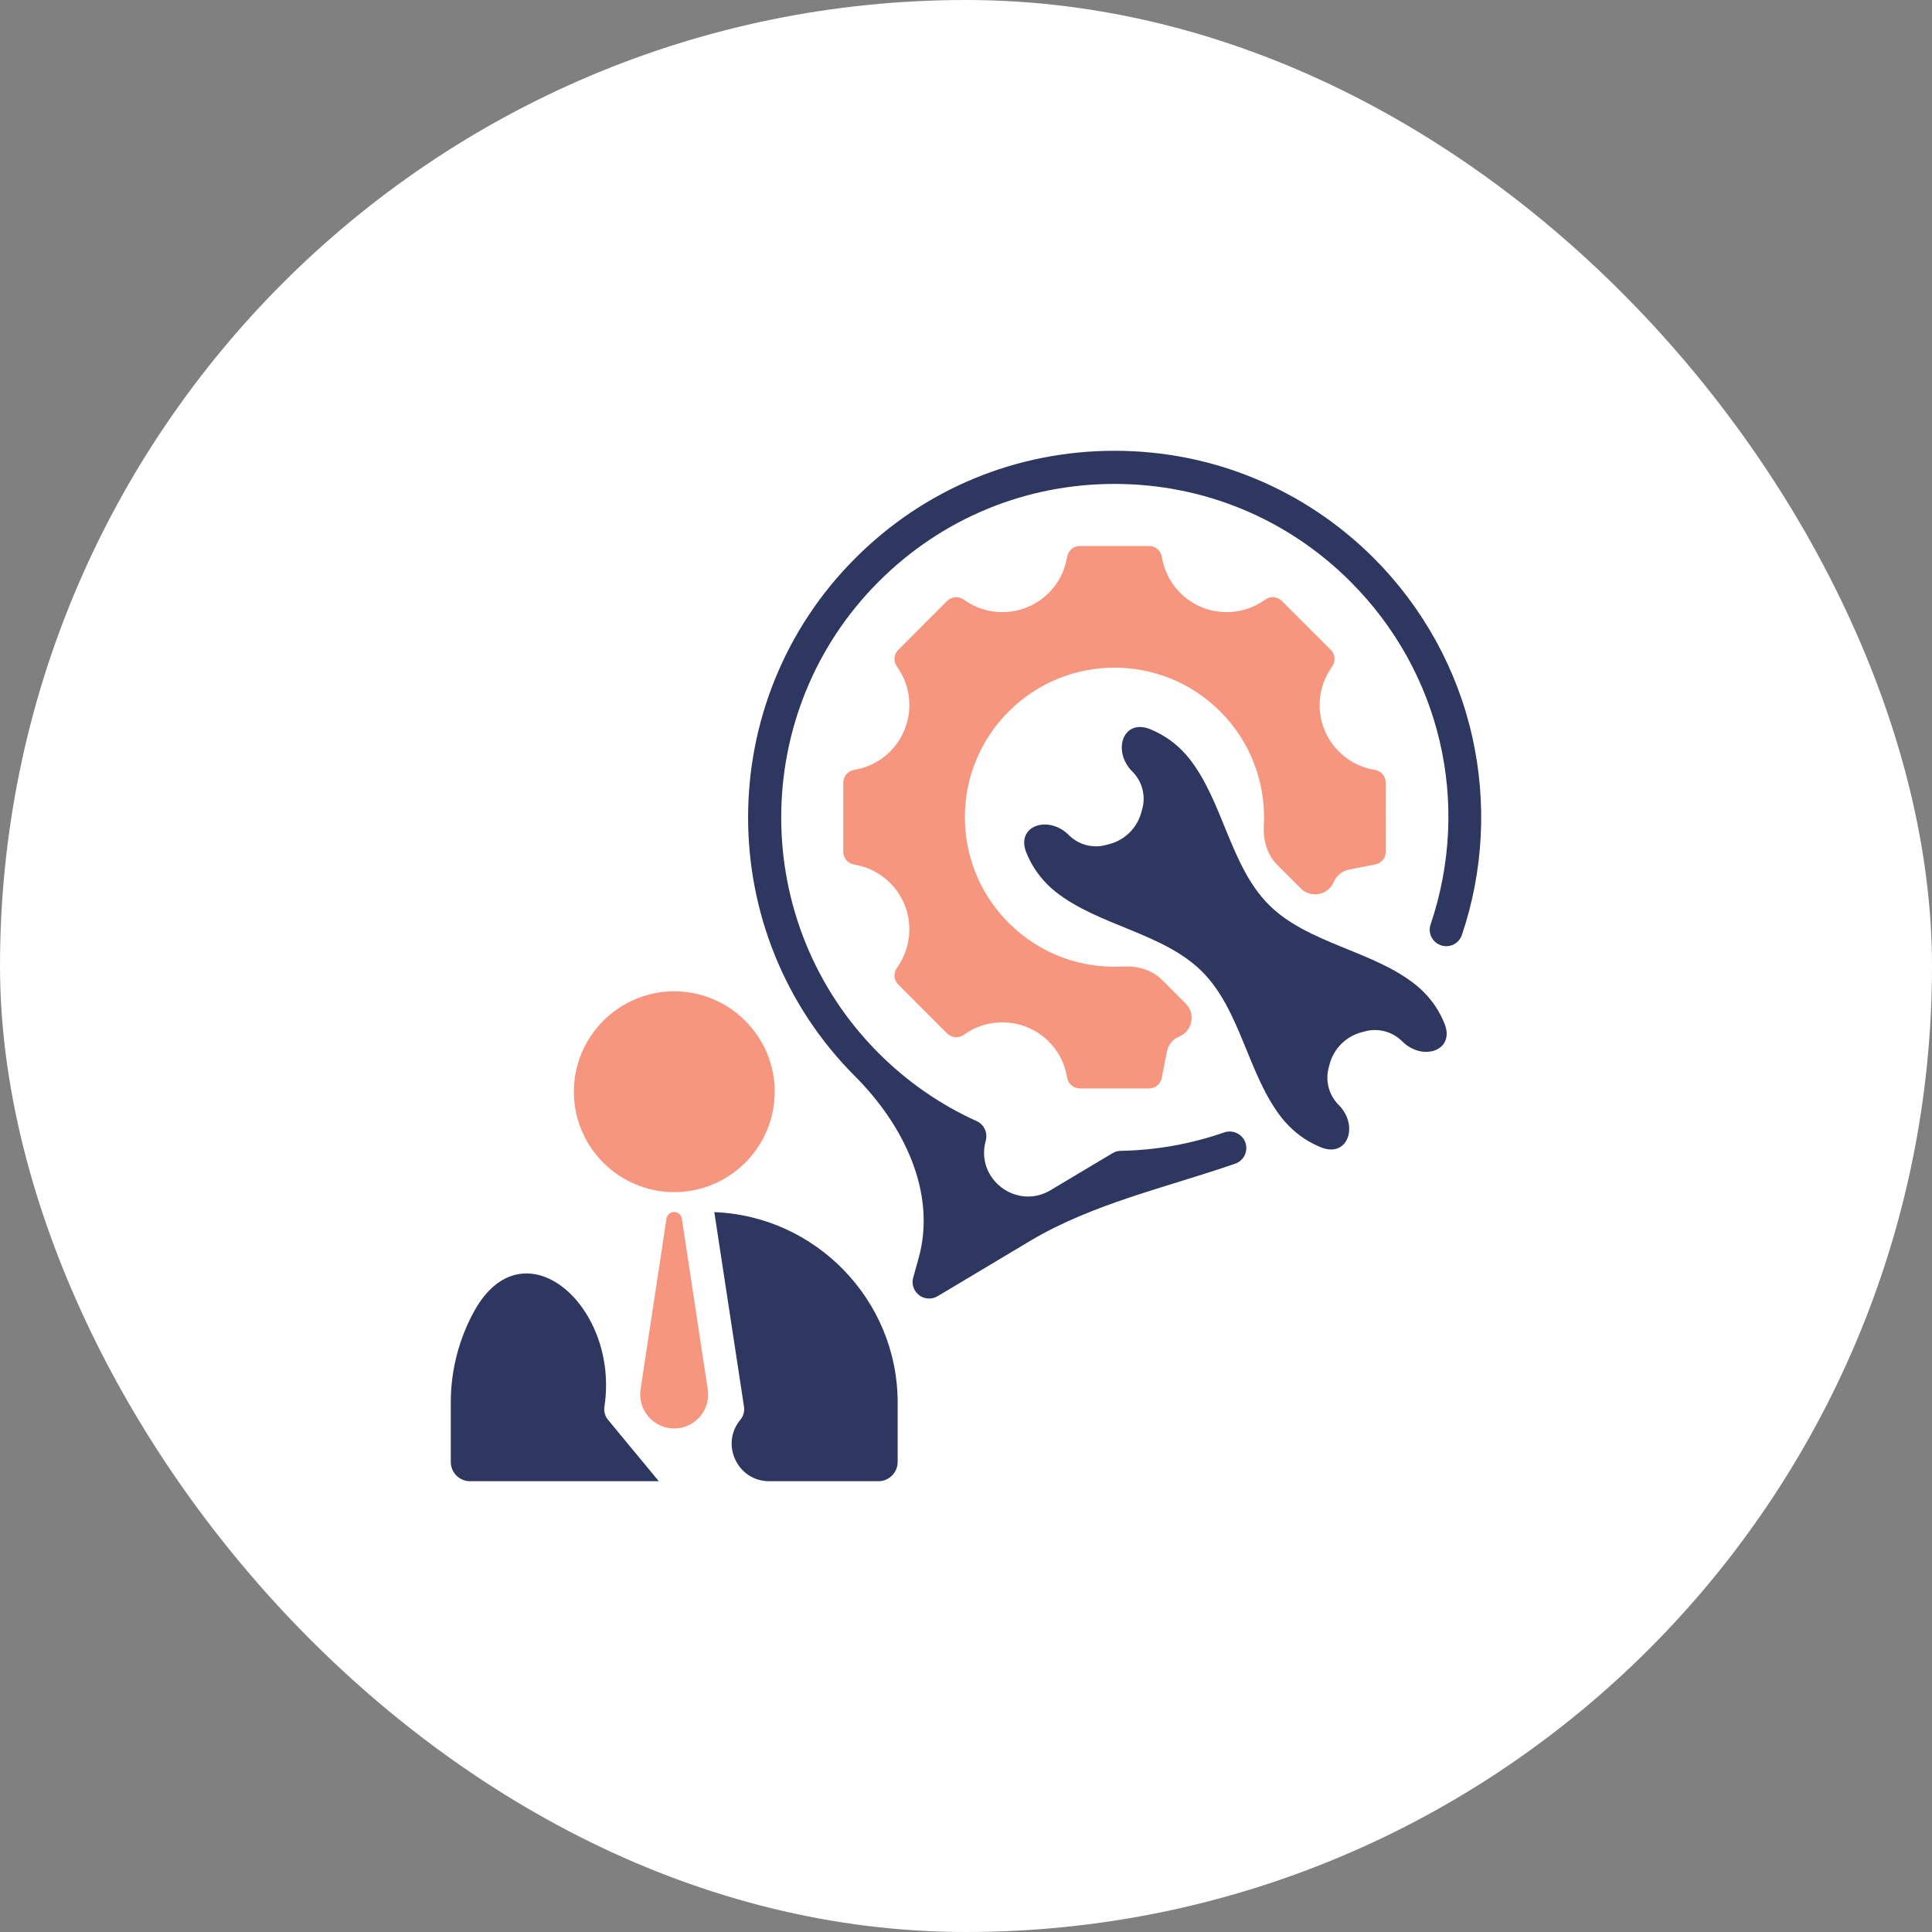
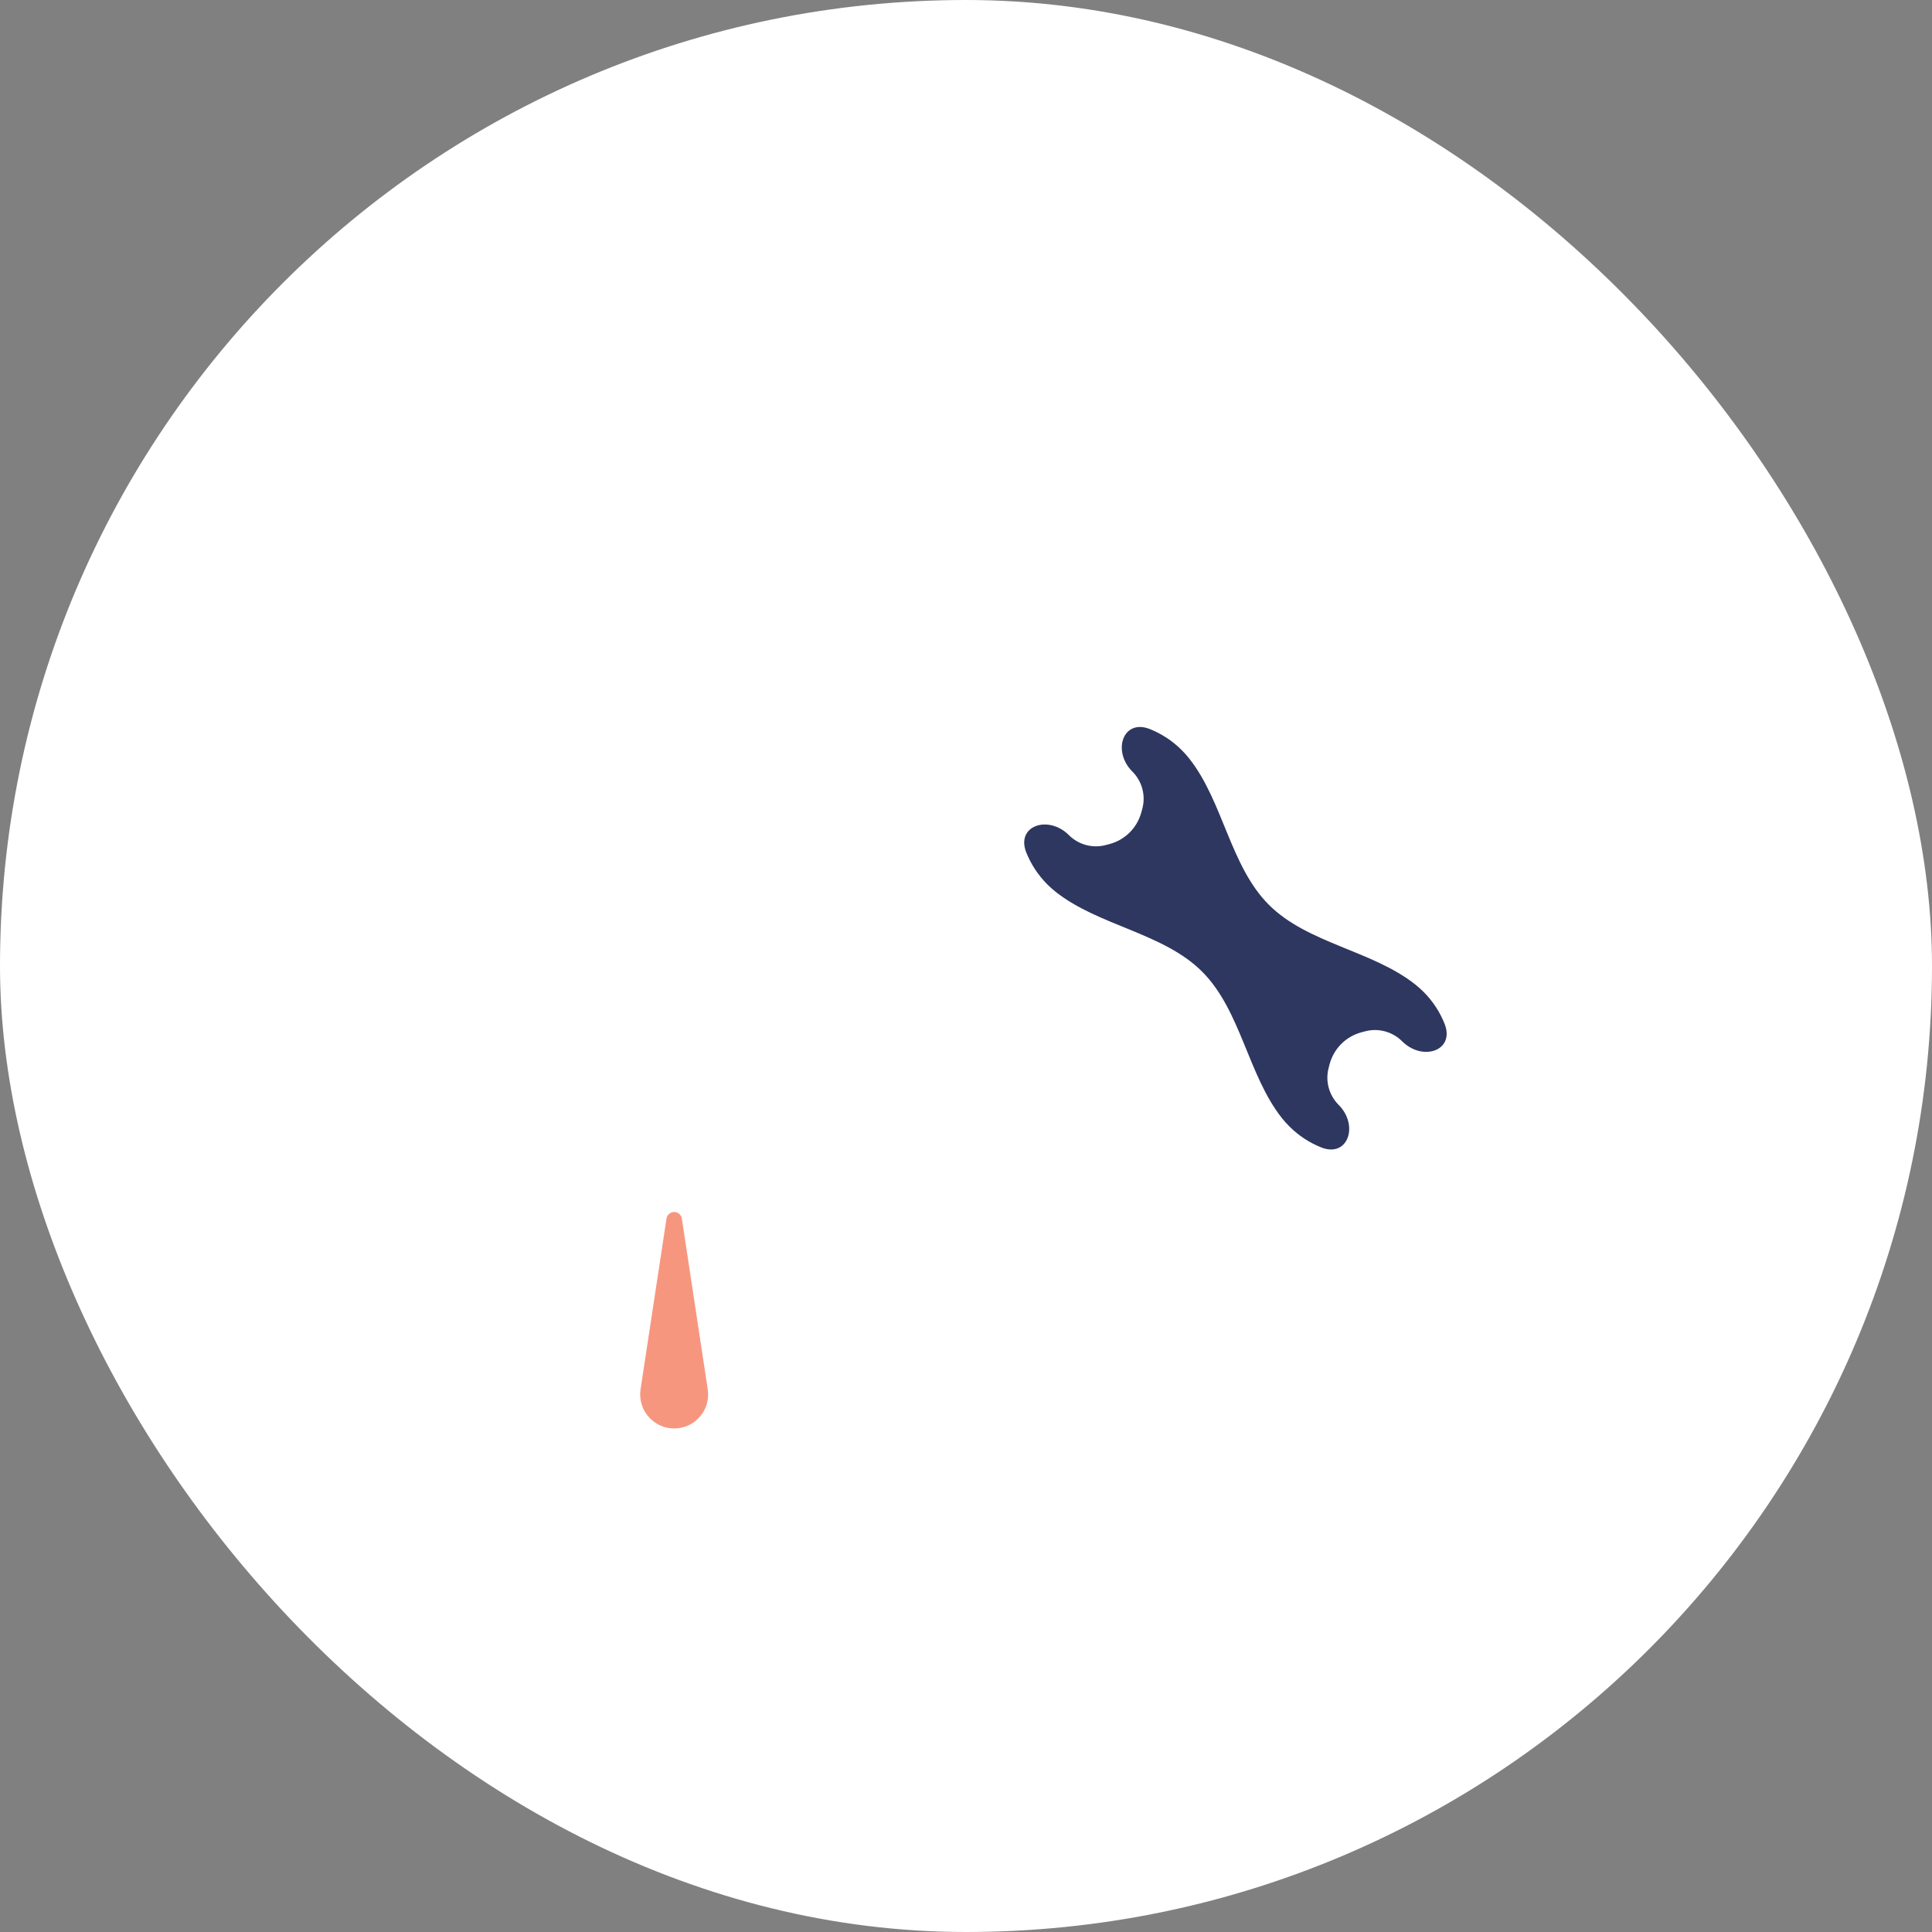
<svg xmlns="http://www.w3.org/2000/svg" width="40" height="40" viewBox="0 0 40 40" fill="none">
  <rect x="0" y="0" width="40" height="40" fill="#808080" stroke="none" />
  <rect width="40" height="40" rx="20" fill="white" />
  <path fill-rule="evenodd" clip-rule="evenodd" d="M13.799 25.23C13.811 25.151 13.879 25.093 13.958 25.093C14.037 25.093 14.105 25.151 14.117 25.23L14.653 28.765C14.684 28.963 14.628 29.165 14.5 29.319C14.219 29.66 13.697 29.66 13.416 29.319C13.288 29.165 13.232 28.963 13.262 28.765L13.799 25.23Z" fill="#F7967E" />
-   <path fill-rule="evenodd" clip-rule="evenodd" d="M13.64 30.667C13.64 30.667 13.64 30.667 13.64 30.667L12.588 29.395C12.526 29.32 12.499 29.222 12.514 29.125C12.832 27.034 10.832 25.298 9.815 27.152C9.508 27.713 9.333 28.355 9.333 29.036V30.269C9.333 30.488 9.512 30.667 9.731 30.667H13.64C13.64 30.667 13.64 30.667 13.64 30.667ZM14.789 25.096C14.789 25.096 14.789 25.096 14.789 25.096L15.404 29.125C15.418 29.222 15.39 29.32 15.328 29.395C14.909 29.901 15.269 30.667 15.926 30.667H18.187C18.406 30.667 18.585 30.488 18.585 30.269V29.036C18.585 26.917 16.889 25.175 14.789 25.096C14.789 25.096 14.789 25.096 14.789 25.096Z" fill="#2E3760" />
-   <path fill-rule="evenodd" clip-rule="evenodd" d="M13.96 24.682C15.105 24.682 16.04 23.748 16.04 22.603C16.04 21.458 15.105 20.524 13.96 20.524C12.815 20.524 11.881 21.458 11.881 22.603C11.881 23.748 12.813 24.682 13.96 24.682Z" fill="#F7967E" />
-   <path fill-rule="evenodd" clip-rule="evenodd" d="M18.724 18.721C18.55 18.302 18.177 17.996 17.731 17.908L17.674 17.897C17.548 17.872 17.459 17.764 17.459 17.636V16.204C17.459 16.075 17.548 15.967 17.674 15.942L17.731 15.931C18.177 15.843 18.55 15.538 18.724 15.118C18.898 14.698 18.85 14.219 18.598 13.842L18.565 13.792C18.492 13.685 18.507 13.546 18.598 13.455L19.608 12.443C19.701 12.352 19.84 12.338 19.947 12.41L19.997 12.444C20.374 12.696 20.853 12.744 21.272 12.57C21.692 12.396 21.997 12.024 22.084 11.579L22.096 11.519C22.121 11.393 22.23 11.304 22.358 11.304H23.79C23.918 11.304 24.027 11.393 24.052 11.519L24.064 11.579C24.152 12.024 24.456 12.396 24.876 12.57C25.295 12.744 25.774 12.696 26.151 12.444L26.201 12.41C26.309 12.338 26.449 12.352 26.54 12.443L27.553 13.455C27.643 13.546 27.656 13.685 27.586 13.792L27.552 13.842C27.299 14.219 27.251 14.698 27.425 15.119C27.599 15.538 27.971 15.843 28.416 15.931L28.475 15.942C28.601 15.967 28.689 16.075 28.689 16.204L28.691 17.636C28.691 17.764 28.601 17.872 28.475 17.897L27.924 18.006C27.786 18.033 27.671 18.127 27.617 18.257C27.502 18.534 27.142 18.605 26.93 18.393L26.442 17.904C26.23 17.693 26.149 17.389 26.166 17.09C26.212 16.242 25.912 15.378 25.263 14.73C24.054 13.521 22.094 13.521 20.885 14.73C19.674 15.939 19.674 17.9 20.885 19.109C21.533 19.757 22.397 20.058 23.245 20.011C23.544 19.995 23.847 20.076 24.059 20.287L24.548 20.777C24.76 20.988 24.689 21.347 24.412 21.462C24.282 21.515 24.188 21.63 24.161 21.768L24.052 22.32C24.027 22.447 23.918 22.535 23.79 22.535H22.358C22.23 22.535 22.121 22.447 22.096 22.32L22.084 22.26C21.997 21.815 21.692 21.443 21.273 21.27C20.853 21.096 20.374 21.143 19.997 21.396L19.947 21.43C19.84 21.501 19.701 21.488 19.608 21.396L18.598 20.384C18.507 20.293 18.492 20.154 18.565 20.047L18.598 19.998C18.85 19.62 18.898 19.141 18.724 18.721Z" fill="#F7967E" />
  <path fill-rule="evenodd" clip-rule="evenodd" d="M21.856 18.464C22.746 19.169 24.085 19.313 24.888 20.116C25.691 20.918 25.836 22.255 26.538 23.146C26.586 23.206 26.637 23.264 26.693 23.319C26.887 23.514 27.112 23.659 27.352 23.755C27.909 23.978 28.139 23.298 27.714 22.874C27.514 22.673 27.435 22.381 27.509 22.106L27.529 22.03C27.615 21.709 27.866 21.459 28.186 21.373L28.261 21.353C28.535 21.279 28.828 21.358 29.029 21.558C29.454 21.983 30.131 21.753 29.908 21.195C29.812 20.954 29.667 20.73 29.476 20.538C29.419 20.482 29.361 20.43 29.301 20.382C28.411 19.677 27.072 19.535 26.27 18.732C25.468 17.93 25.325 16.594 24.622 15.705C24.574 15.644 24.521 15.585 24.465 15.529C24.273 15.336 24.048 15.192 23.808 15.095C23.25 14.873 23.02 15.551 23.445 15.975C23.646 16.176 23.724 16.468 23.651 16.742L23.63 16.818C23.544 17.139 23.294 17.389 22.973 17.475L22.896 17.495C22.622 17.569 22.33 17.49 22.13 17.29C21.705 16.865 21.025 17.095 21.249 17.652C21.345 17.892 21.49 18.116 21.684 18.311C21.739 18.366 21.796 18.417 21.856 18.464Z" fill="#2E3760" />
-   <path fill-rule="evenodd" clip-rule="evenodd" d="M19.237 26.885C19.237 26.885 19.237 26.885 19.237 26.885C19.163 26.885 19.088 26.862 19.029 26.815C18.917 26.73 18.868 26.585 18.907 26.451L19.018 26.053C19.398 24.692 18.707 23.291 17.709 22.29C14.748 19.331 14.748 14.516 17.709 11.556C19.14 10.123 21.046 9.333 23.074 9.333C25.102 9.333 27.008 10.123 28.444 11.556C29.461 12.576 30.168 13.855 30.482 15.255C30.787 16.618 30.713 18.037 30.267 19.357C30.207 19.536 30.012 19.633 29.834 19.572C29.655 19.512 29.556 19.317 29.62 19.137C30.465 16.631 29.83 13.911 27.959 12.041C26.653 10.737 24.92 10.019 23.074 10.019C21.228 10.019 19.497 10.737 18.193 12.041C15.501 14.733 15.501 19.114 18.193 21.806C18.783 22.396 19.466 22.87 20.221 23.212C20.376 23.282 20.454 23.454 20.409 23.617C20.188 24.408 21.047 25.063 21.752 24.641L23.033 23.876C23.084 23.845 23.142 23.828 23.202 23.827C23.936 23.814 24.656 23.685 25.345 23.446C25.527 23.384 25.721 23.478 25.785 23.657C25.847 23.836 25.752 24.031 25.572 24.093C24.138 24.59 22.622 24.918 21.319 25.697L19.413 26.836C19.357 26.869 19.297 26.885 19.237 26.885C19.237 26.885 19.237 26.885 19.237 26.885Z" fill="#2E3760" />
</svg>